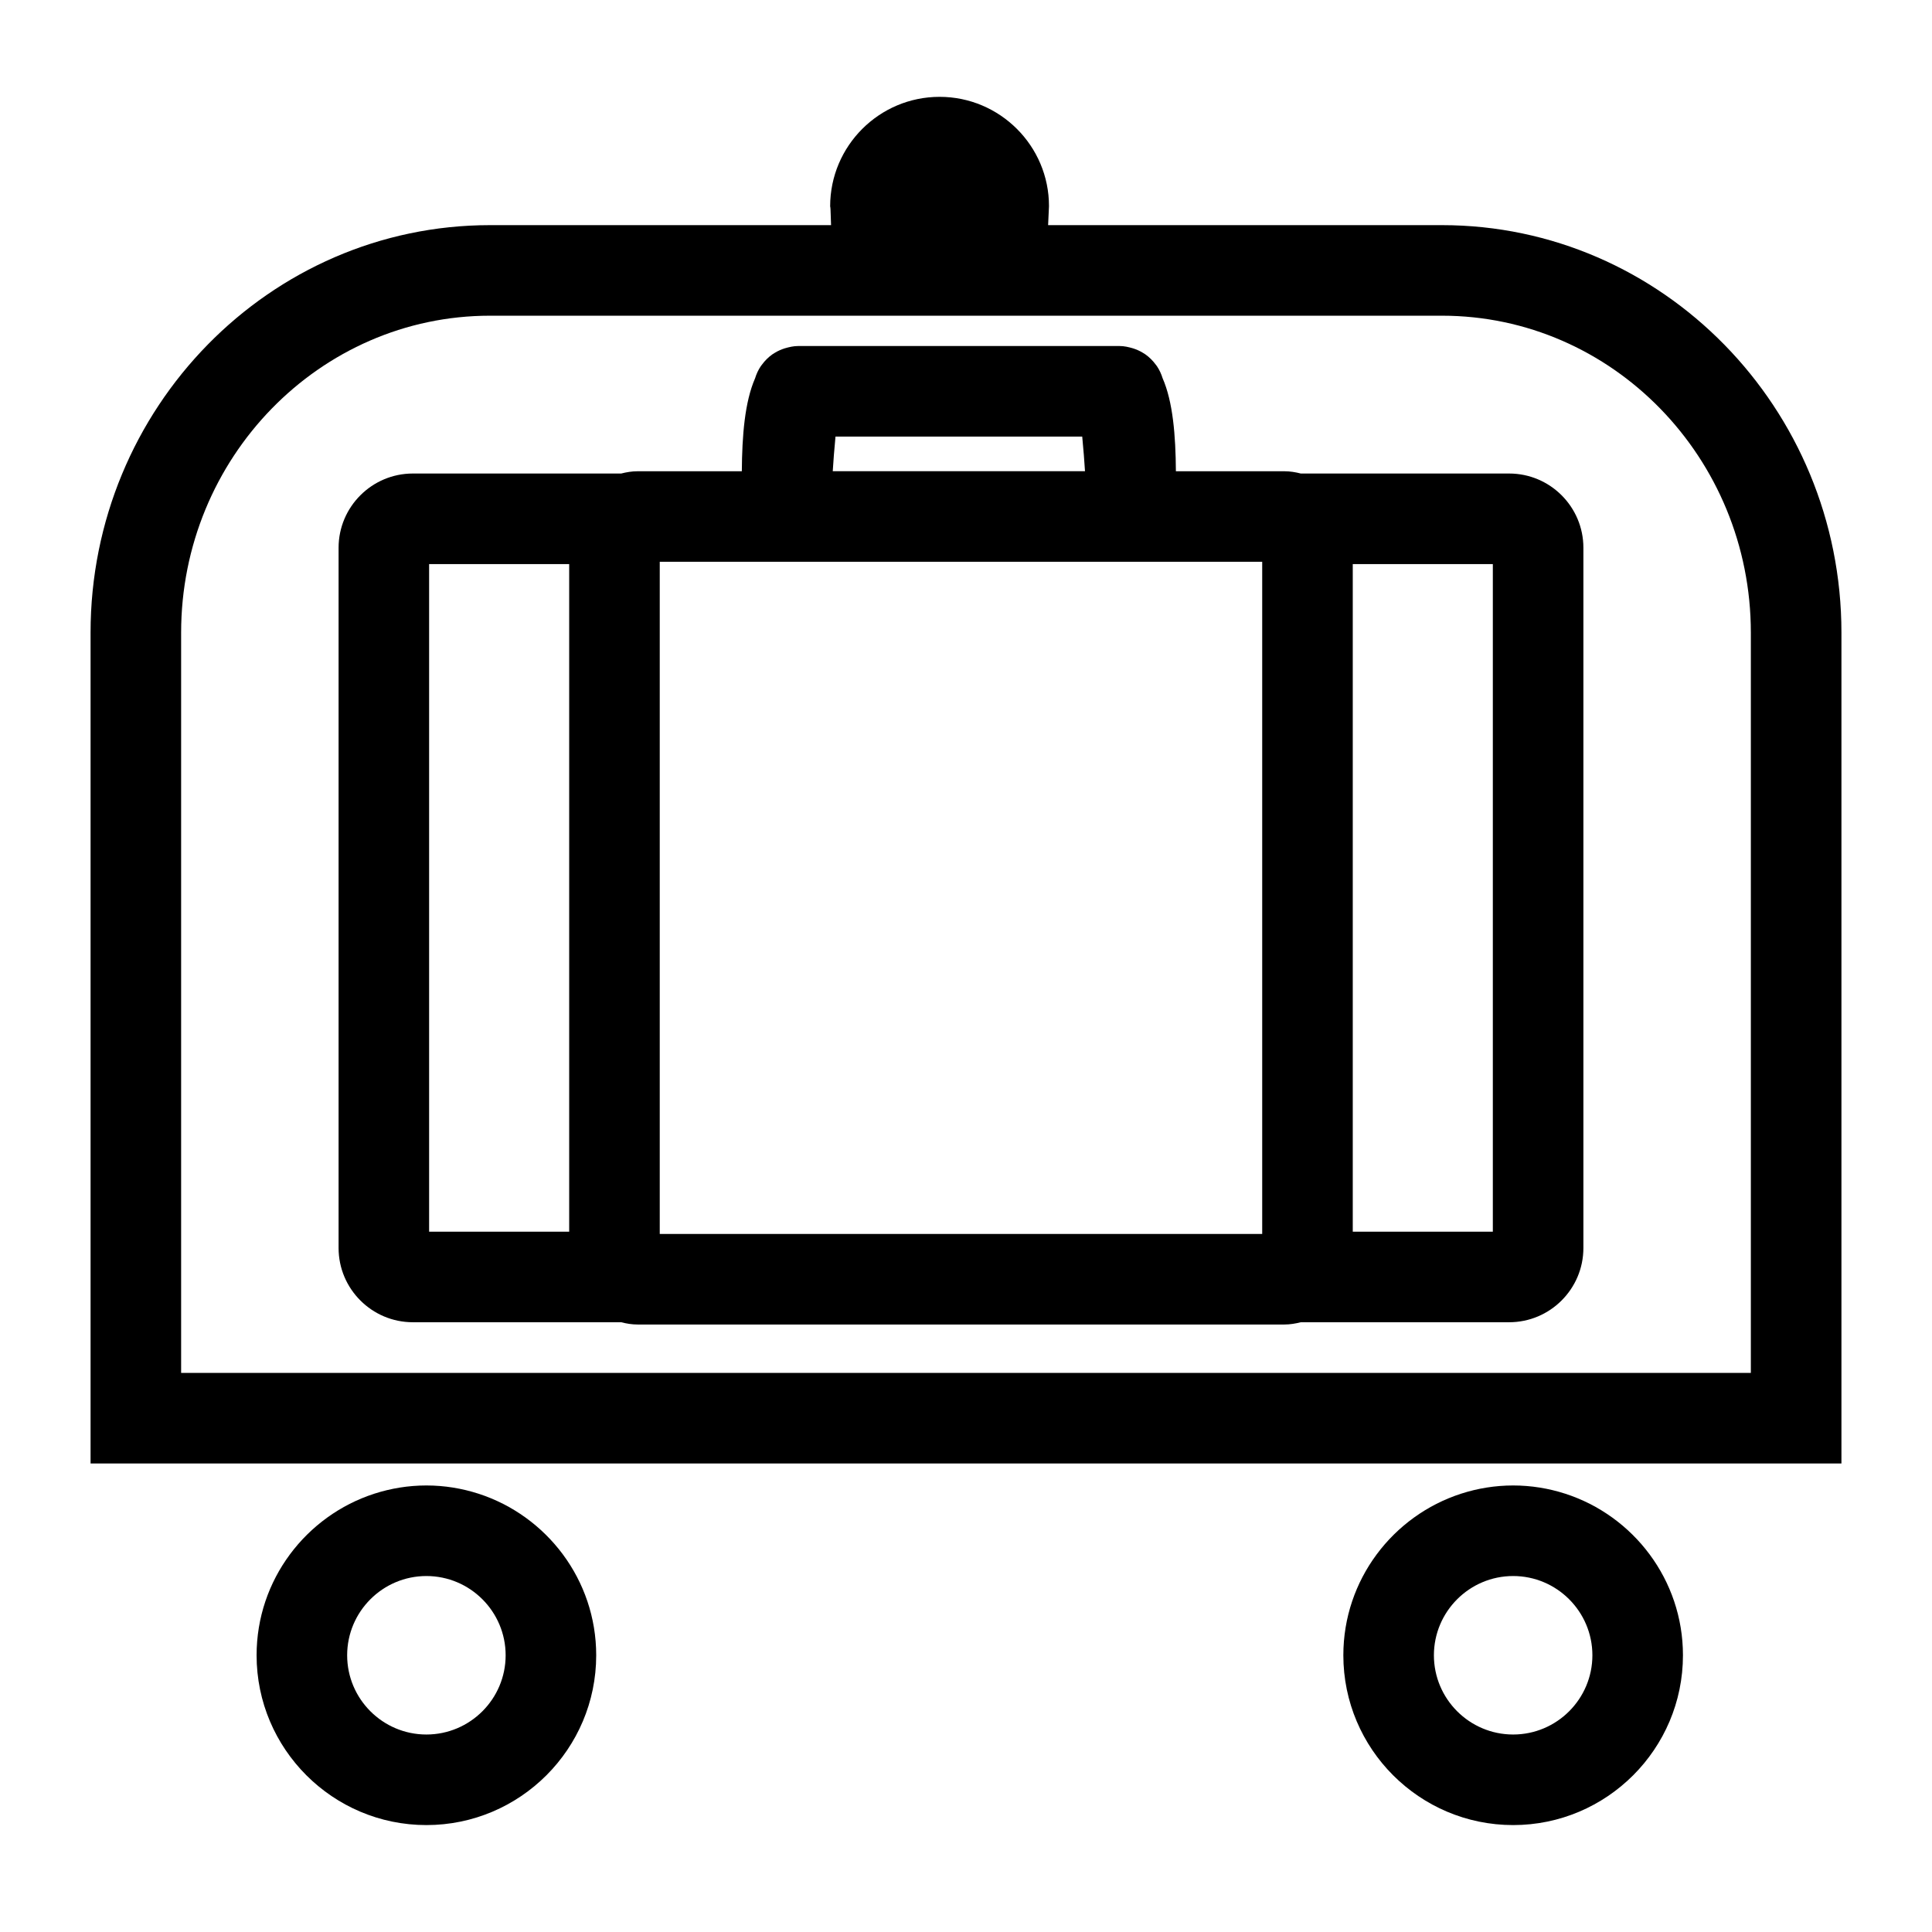
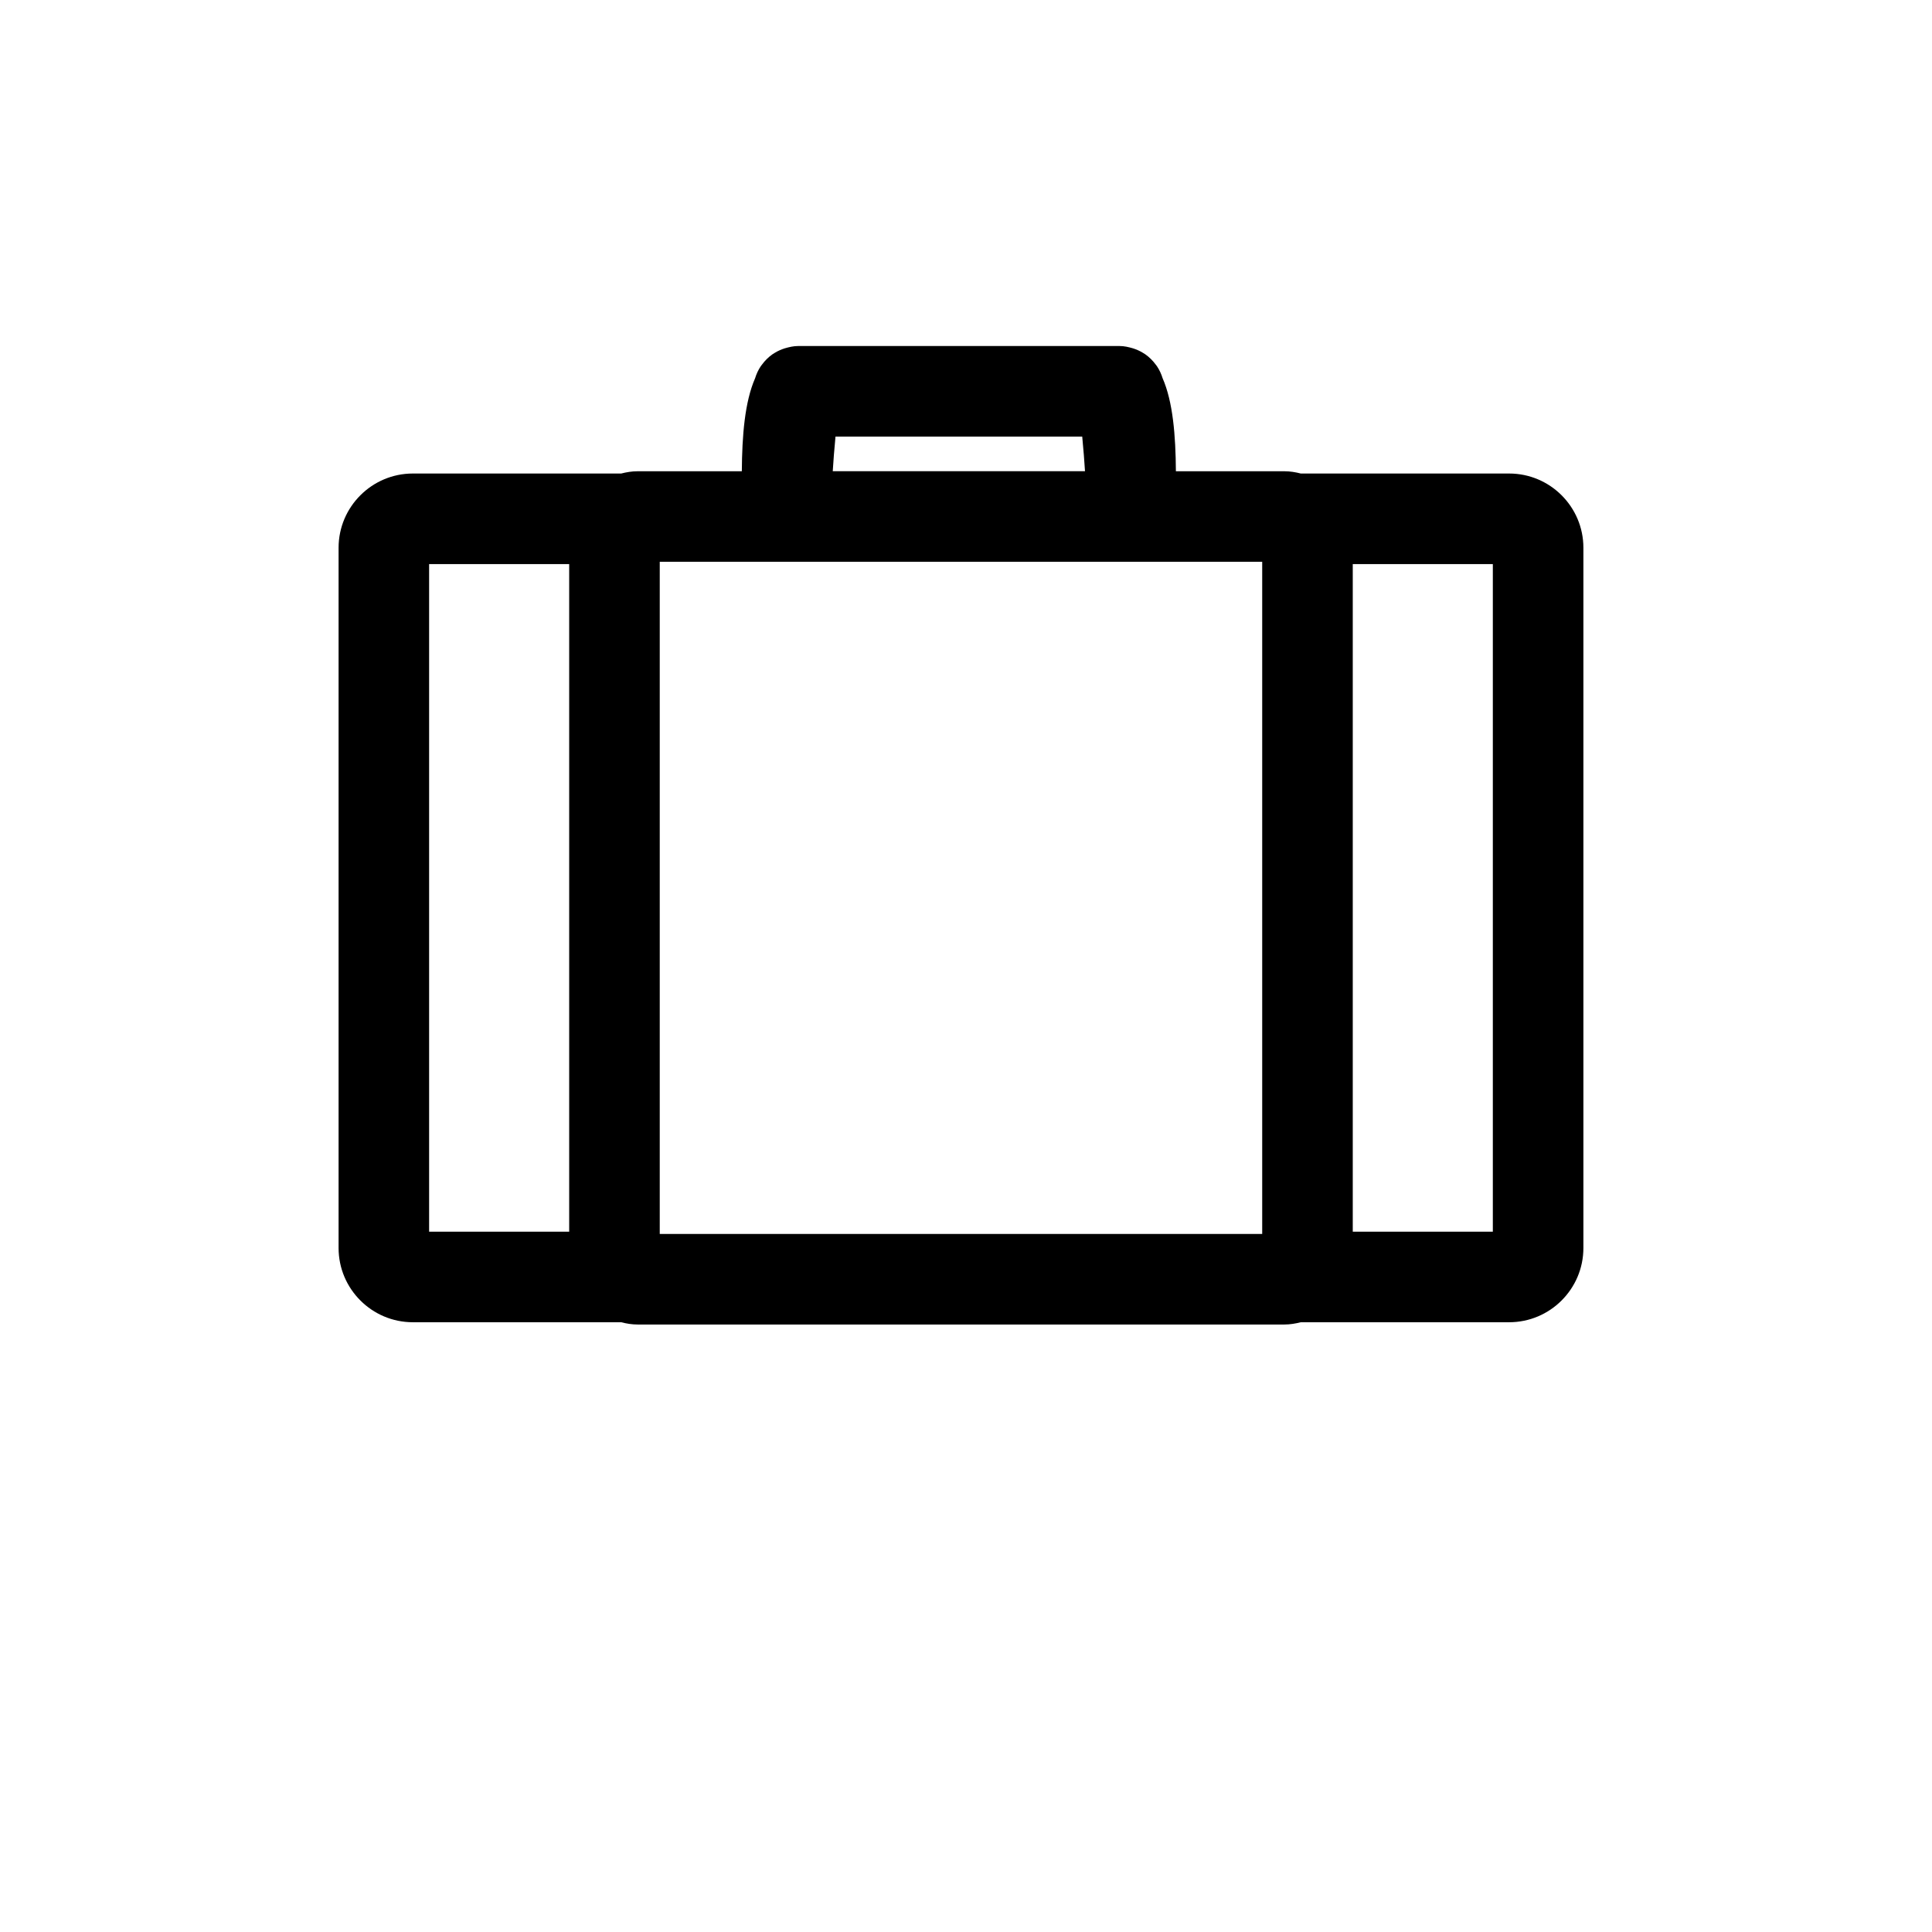
<svg xmlns="http://www.w3.org/2000/svg" version="1.1" id="Layer_1" x="0px" y="0px" width="64px" height="64px" viewBox="0 0 64 64" style="enable-background:new 0 0 64 64;" xml:space="preserve">
  <g>
-     <path d="M61,20.958c0-7.444-5.937-13.5-13.233-13.5H34.72l0.029-0.63c0.001-1.994-1.625-3.62-3.624-3.62S27.5,4.834,27.5,6.833   c0.007,0.032,0.011,0.069,0.012,0.107l0.018,0.518H16.233C8.937,7.458,3,13.514,3,20.958V48.48h58V20.958z M58,45.48H6V20.958   c0-5.79,4.591-10.5,10.233-10.5h31.533c5.643,0,10.233,4.71,10.233,10.5V45.48z" />
-     <path d="M15.848,49.48c-0.544-0.175-1.122-0.272-1.723-0.272s-1.18,0.097-1.723,0.272C10.141,50.21,8.5,52.333,8.5,54.833   c0,3.102,2.523,5.625,5.625,5.625s5.625-2.523,5.625-5.625C19.75,52.333,18.109,50.21,15.848,49.48z M14.125,57.458   c-1.447,0-2.625-1.178-2.625-2.625s1.178-2.625,2.625-2.625s2.625,1.178,2.625,2.625S15.572,57.458,14.125,57.458z" />
-     <path d="M55.75,54.833c0-2.5-1.641-4.623-3.902-5.353c-0.544-0.175-1.122-0.272-1.723-0.272s-1.18,0.097-1.723,0.272   c-2.261,0.73-3.902,2.852-3.902,5.353c0,3.102,2.523,5.625,5.625,5.625S55.75,57.935,55.75,54.833z M47.5,54.833   c0-1.447,1.178-2.625,2.625-2.625s2.625,1.178,2.625,2.625s-1.178,2.625-2.625,2.625S47.5,56.28,47.5,54.833z" />
    <path d="M49.992,15.686H43.09c-0.174-0.045-0.354-0.075-0.541-0.075h-3.596c-0.008-1.186-0.098-2.3-0.44-3.082   c-0.043-0.141-0.105-0.273-0.185-0.394c-0.012-0.018-0.027-0.034-0.039-0.052c-0.1-0.136-0.215-0.251-0.347-0.344   c-0.028-0.02-0.057-0.037-0.086-0.054c-0.101-0.062-0.21-0.109-0.325-0.146c-0.141-0.04-0.283-0.077-0.453-0.077H26.449   c-0.17,0-0.312,0.037-0.453,0.077c-0.115,0.037-0.224,0.084-0.325,0.146c-0.029,0.017-0.059,0.035-0.086,0.054   c-0.132,0.093-0.247,0.208-0.347,0.344c-0.013,0.018-0.027,0.033-0.039,0.052c-0.08,0.12-0.142,0.253-0.185,0.394   c-0.342,0.782-0.432,1.896-0.44,3.082h-3.455c-0.188,0-0.367,0.031-0.541,0.075h-6.902c-1.356,0-2.46,1.104-2.46,2.46v23.195   c0,1.356,1.104,2.46,2.46,2.46h6.902c0.174,0.045,0.354,0.075,0.541,0.075h21.43c0.188,0,0.367-0.031,0.541-0.075h6.902   c1.356,0,2.46-1.104,2.46-2.46V18.146C52.452,16.789,51.349,15.686,49.992,15.686z M14.215,40.801V18.686h4.64v22.115H14.215z    M41.812,40.801v0.075H21.855v-0.075V18.686V18.61h19.957v0.075V40.801z M27.677,14.462h8.173c0.04,0.411,0.074,0.85,0.092,1.148   h-8.356C27.604,15.307,27.637,14.871,27.677,14.462z M49.452,40.801h-4.64V18.686h4.64V40.801z" />
  </g>
</svg>